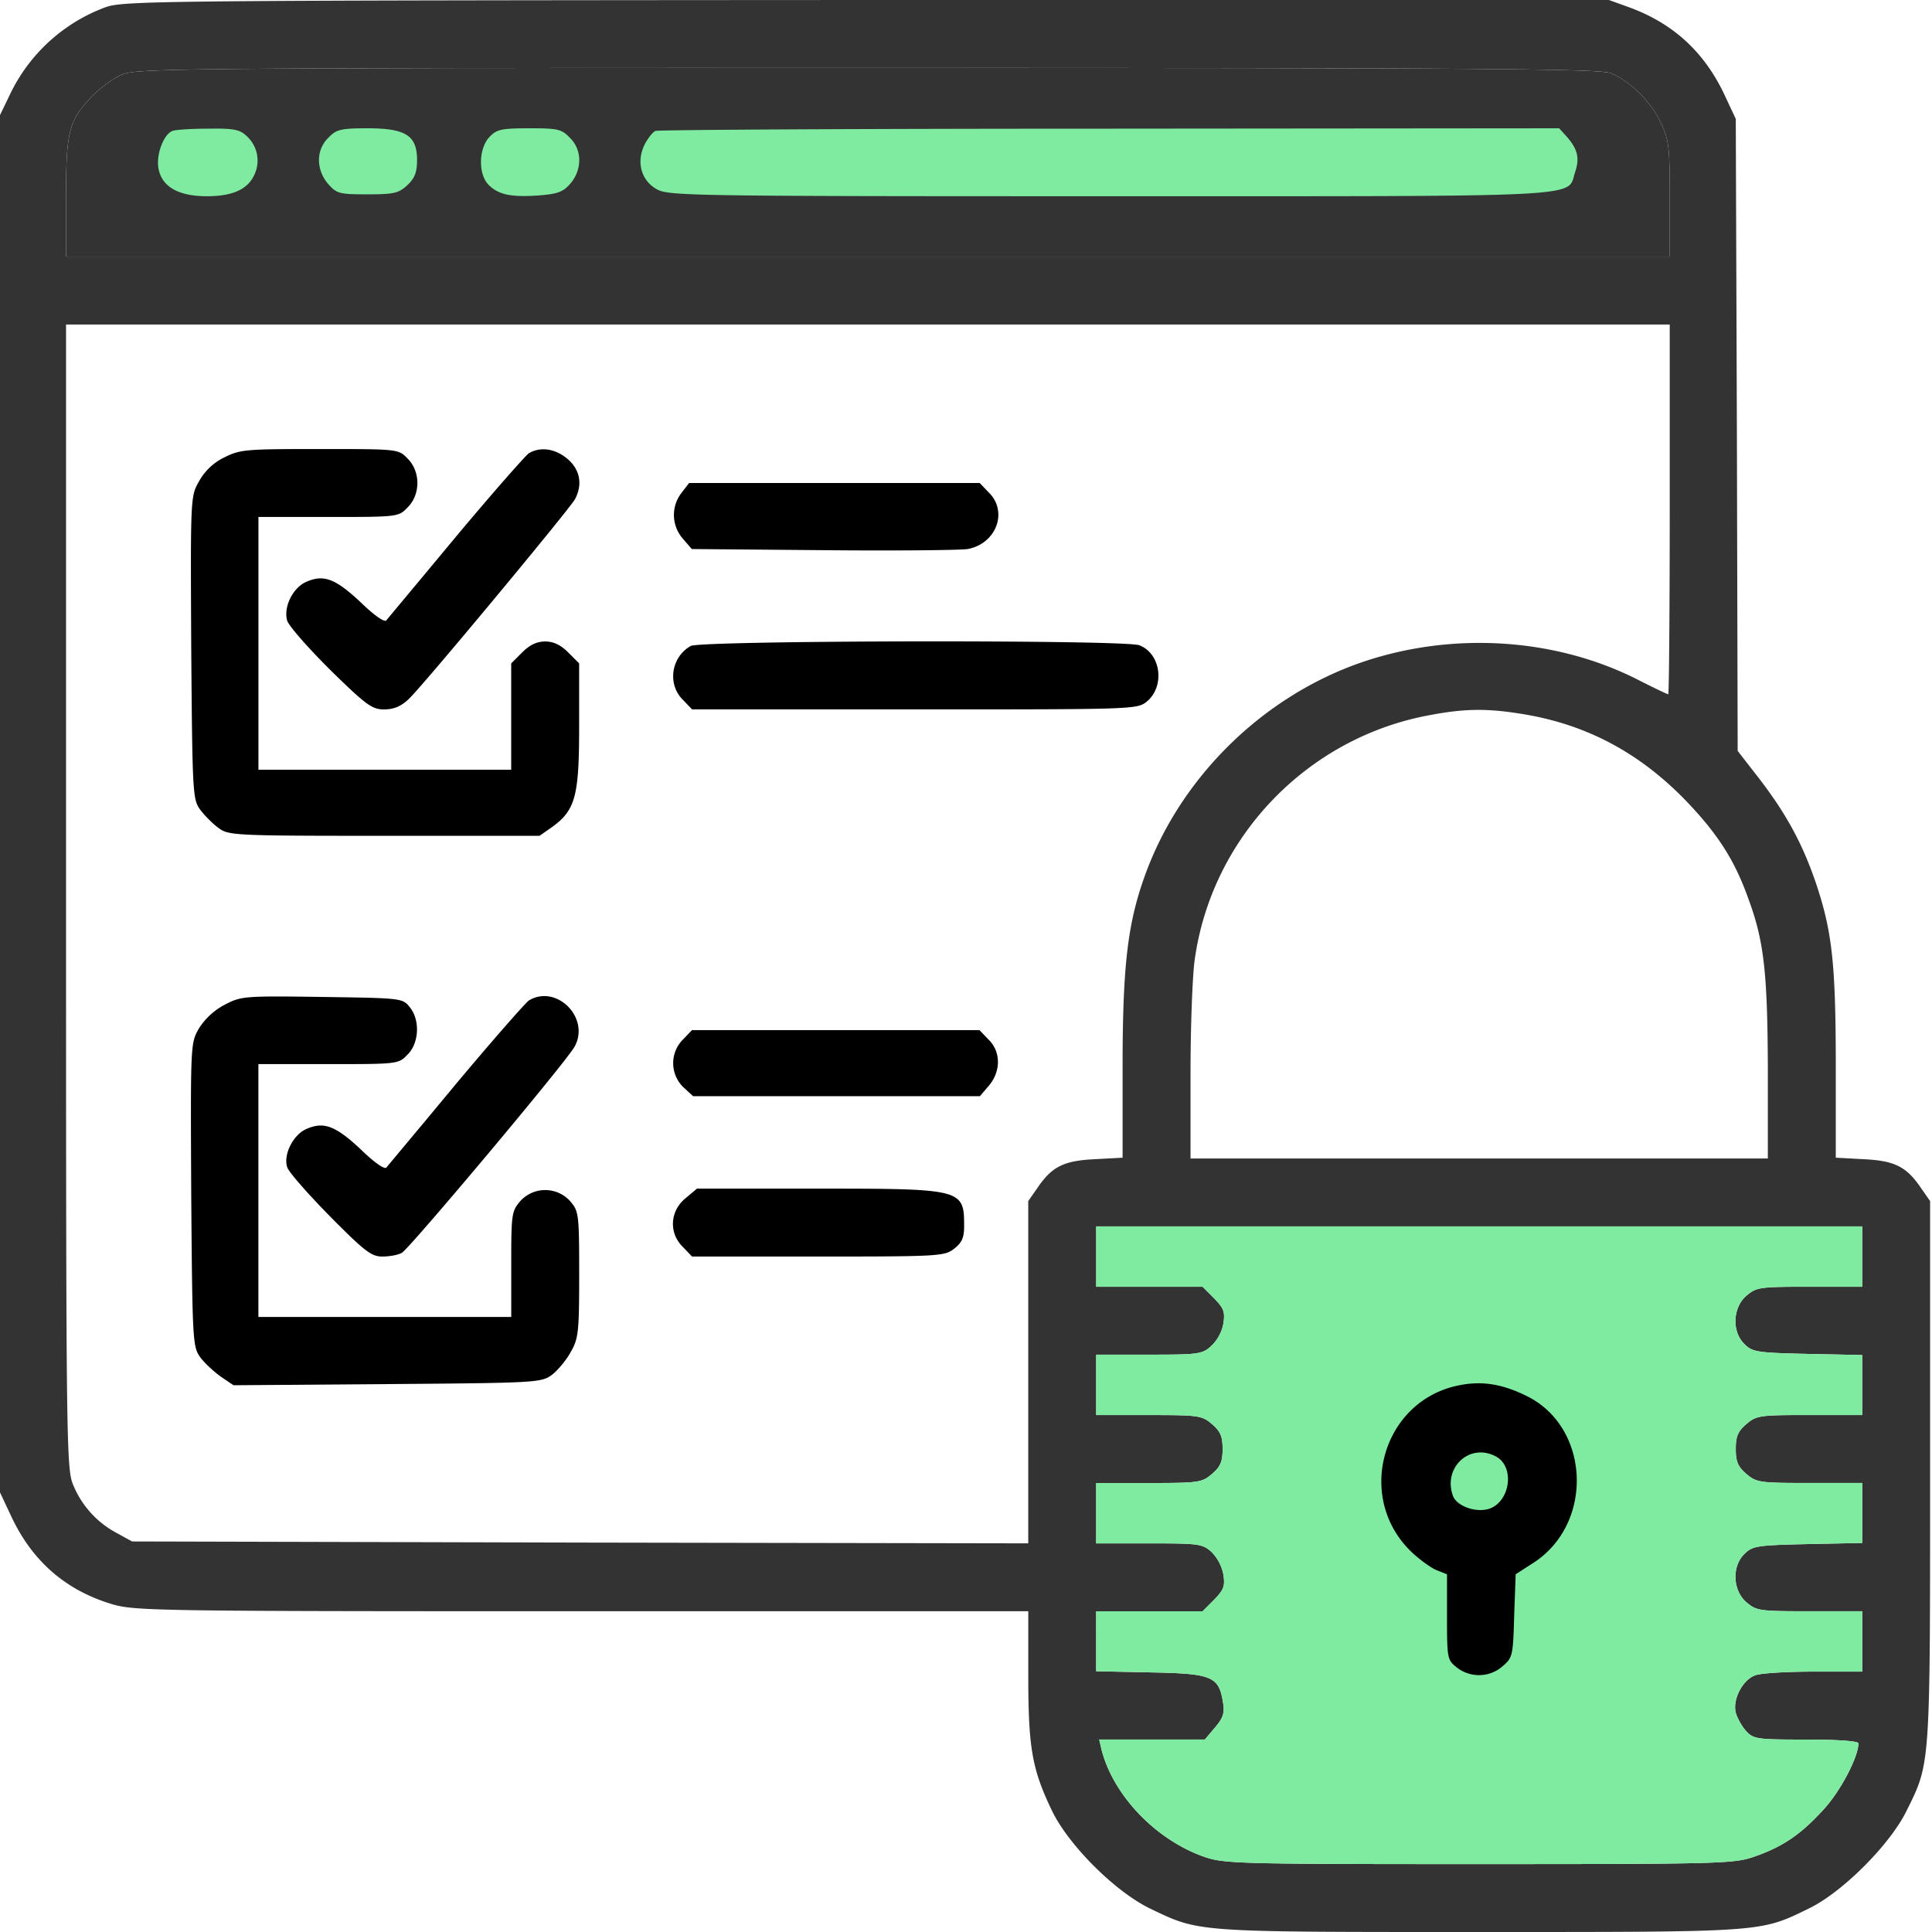
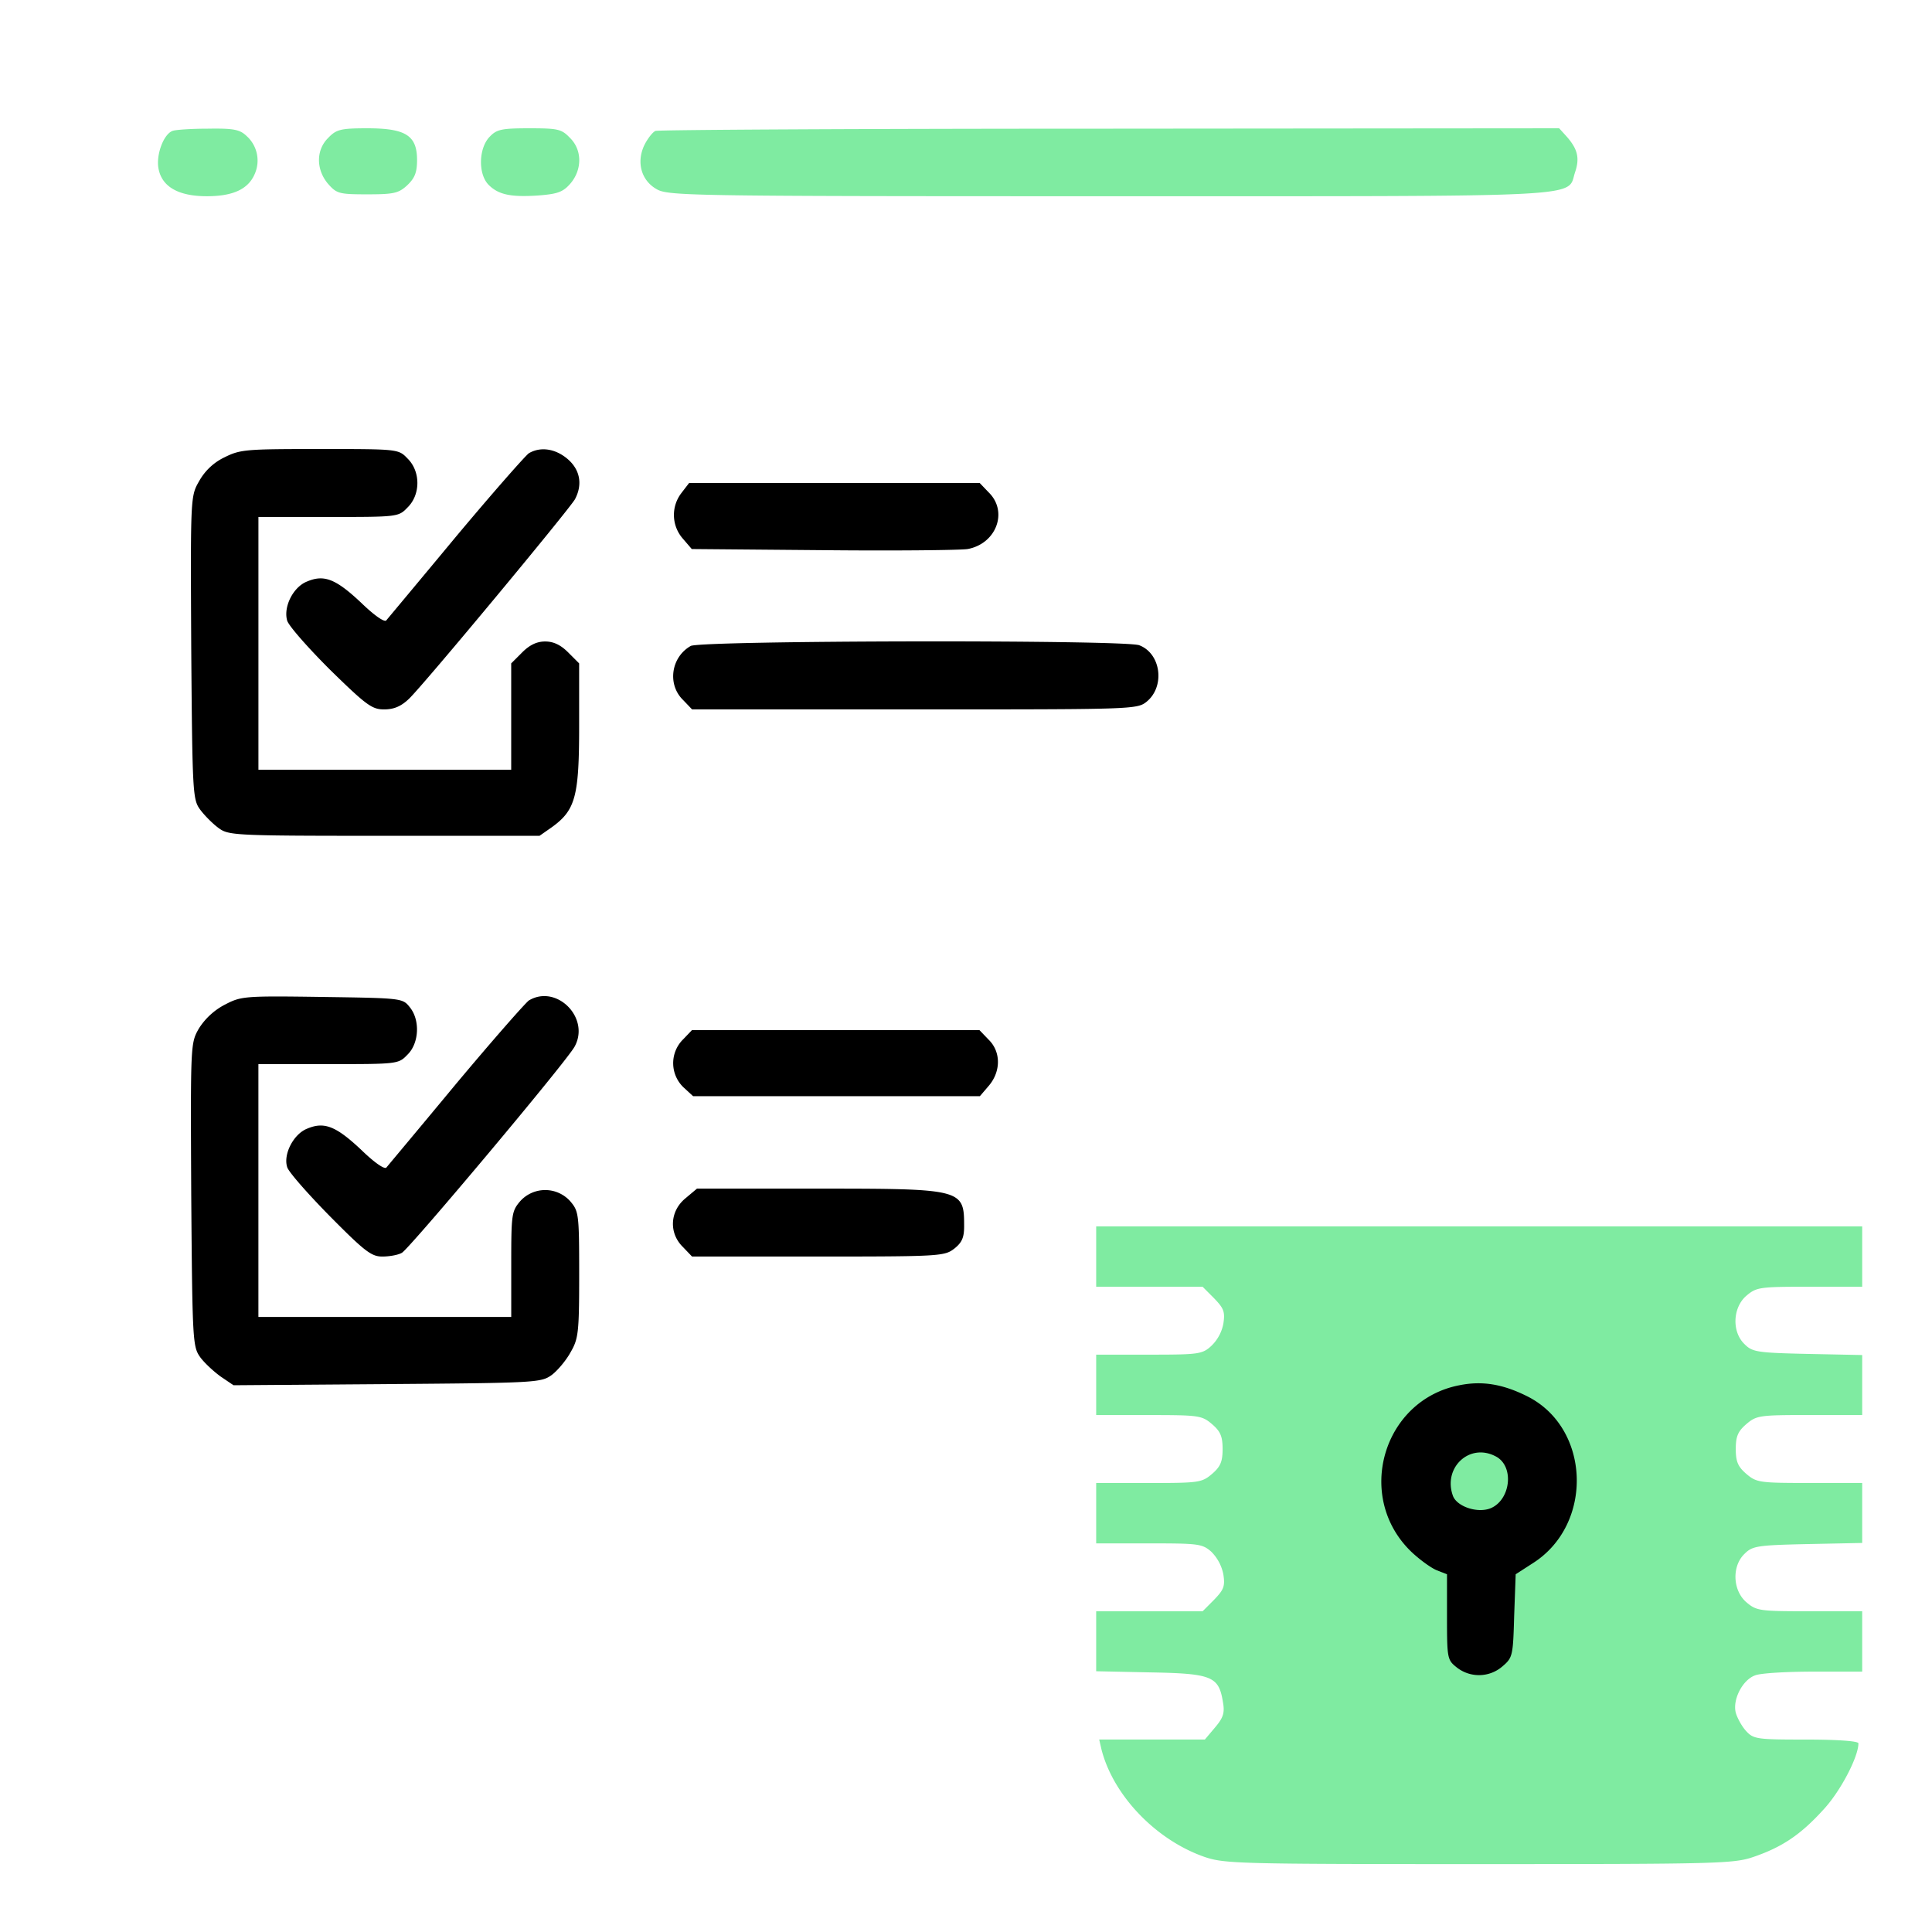
<svg xmlns="http://www.w3.org/2000/svg" width="60" height="60" fill="none">
-   <path d="M3.281.223A5.34 5.34 0 00.34 2.87L0 3.574v42.774l.363.773c.645 1.36 1.664 2.25 3.07 2.684.727.222 1.137.234 14.626.234h13.875v2.004c0 2.238.117 2.906.738 4.195.516 1.067 1.957 2.508 3.047 3.035 1.547.739 1.324.727 10.218.727 8.907 0 8.72.012 10.254-.738 1.032-.504 2.496-1.969 3.012-3.012.75-1.512.738-1.313.738-10.559v-8.39l-.27-.387c-.456-.68-.82-.867-1.792-.914l-.867-.047v-2.789c0-3.187-.106-4.195-.598-5.684-.422-1.253-.926-2.19-1.793-3.316l-.656-.844-.024-9.808-.035-9.82-.363-.774c-.621-1.3-1.559-2.168-2.895-2.672L49.968 0h-23.05C4.968.012 3.844.023 3.281.223zm46.746 2.05c.598.247 1.254.891 1.547 1.536.258.527.282.75.282 2.367v1.793H2.05V6.152c0-2.062.082-2.402.797-3.152.234-.246.644-.55.902-.668.457-.21 1.29-.223 23.18-.223 19.008 0 22.77.024 23.097.164zm1.828 13.547c0 3.153-.023 5.742-.046 5.742-.024 0-.47-.21-.996-.48-2.555-1.277-5.708-1.465-8.485-.527-3.094 1.054-5.66 3.574-6.762 6.61-.55 1.51-.703 2.835-.703 6.01v2.778l-.867.047c-.973.047-1.336.234-1.793.914l-.27.387V47.93l-13.91-.024-13.921-.035-.47-.258a2.963 2.963 0 01-1.335-1.441c-.235-.527-.246-.668-.246-18.316V10.078h49.804v5.742zm-4.664 6.34c1.993.305 3.633 1.16 5.075 2.613 1.03 1.055 1.582 1.887 2.015 3.094.504 1.348.61 2.32.621 5.32v2.79H36.973v-2.625c0-1.454.058-3.036.129-3.54.527-3.82 3.504-6.914 7.312-7.605 1.055-.2 1.746-.21 2.777-.047zm10.641 16.863v.938h-1.629c-1.559 0-1.652.012-1.969.281-.422.364-.457 1.114-.058 1.5.246.246.386.27 1.957.305l1.699.035v1.863h-1.629c-1.559 0-1.652.012-1.969.282-.257.222-.328.375-.328.773s.07.55.328.773c.317.27.41.282 1.97.282h1.628v1.863l-1.7.035c-1.57.035-1.71.059-1.956.305-.399.386-.364 1.136.058 1.5.317.27.41.281 1.97.281h1.628v1.875H56.32c-.832 0-1.652.047-1.816.117-.387.14-.703.75-.598 1.16.047.164.188.422.317.563.234.258.34.27 1.875.27.96 0 1.617.046 1.617.117 0 .422-.563 1.5-1.09 2.062-.703.774-1.277 1.16-2.168 1.465-.61.21-1.09.223-8.52.223-7.488 0-7.91-.012-8.53-.223-1.512-.527-2.837-1.91-3.2-3.34l-.07-.305h3.281l.316-.375c.258-.304.305-.457.246-.785-.128-.797-.328-.89-2.238-.925l-1.699-.036V50.04h3.305l.351-.352c.305-.316.352-.421.293-.796a1.37 1.37 0 00-.375-.703c-.281-.247-.41-.258-1.945-.258h-1.629v-1.875h1.629c1.559 0 1.652-.012 1.969-.282.257-.222.328-.375.328-.773s-.07-.55-.328-.773c-.317-.27-.41-.282-1.97-.282h-1.628V42.07h1.629c1.535 0 1.664-.011 1.945-.27a1.29 1.29 0 00.375-.69c.059-.376.012-.481-.293-.797l-.351-.352h-3.305v-1.875h23.789v.937z" fill="#333" />
  <path d="M57.832 39.023v.938h-1.629c-1.559 0-1.652.012-1.969.281-.422.364-.457 1.114-.058 1.5.246.246.386.27 1.957.305l1.699.035v1.863h-1.629c-1.559 0-1.652.012-1.969.282-.257.222-.328.375-.328.773s.07.55.328.773c.317.27.41.282 1.97.282h1.628v1.863l-1.7.035c-1.57.035-1.71.059-1.956.305-.399.386-.364 1.136.058 1.5.317.27.41.281 1.97.281h1.628v1.875H56.32c-.832 0-1.652.047-1.816.117-.387.14-.703.75-.598 1.16.047.164.188.422.317.563.234.258.34.27 1.875.27.96 0 1.617.046 1.617.117 0 .422-.563 1.5-1.09 2.062-.703.774-1.277 1.16-2.168 1.465-.61.21-1.09.223-8.52.223-7.488 0-7.91-.012-8.53-.223-1.512-.527-2.837-1.91-3.2-3.34l-.07-.305h3.281l.316-.375c.258-.304.305-.457.246-.785-.128-.797-.328-.89-2.238-.925l-1.699-.036V50.04h3.305l.351-.352c.305-.316.352-.421.293-.796a1.37 1.37 0 00-.375-.703c-.281-.247-.41-.258-1.945-.258h-1.629v-1.875h1.629c1.559 0 1.652-.012 1.969-.282.257-.222.328-.375.328-.773s-.07-.55-.328-.773c-.317-.27-.41-.282-1.97-.282h-1.628V42.07h1.629c1.535 0 1.664-.011 1.945-.27a1.29 1.29 0 00.375-.69c.059-.376.012-.481-.293-.797l-.351-.352h-3.305v-1.875h23.789v.937z" fill="#7FEBA1" />
-   <path d="M50.027 2.273c.598.247 1.254.891 1.547 1.536.258.527.282.75.282 2.367v1.793H2.05V6.152c0-2.062.082-2.402.797-3.152.234-.246.644-.55.902-.668.457-.21 1.29-.223 23.18-.223 19.008 0 22.77.024 23.097.164z" fill="#333" />
  <path d="M5.356 4.066c-.28.106-.515.75-.433 1.172.105.563.62.856 1.5.856.82 0 1.289-.223 1.488-.692a1.024 1.024 0 00-.258-1.183c-.21-.2-.41-.235-1.195-.223-.527 0-1.02.035-1.102.07zm4.842.211c-.387.375-.387.985-.012 1.43.27.305.34.328 1.219.328.832 0 .973-.035 1.242-.281.234-.223.305-.399.305-.785 0-.762-.352-.985-1.547-.985-.82 0-.961.036-1.207.293zm5.002-.023c-.34.363-.352 1.16-.024 1.488.305.305.692.387 1.547.328.598-.047.762-.105.996-.375.364-.433.364-1.043-.023-1.418-.258-.27-.375-.293-1.266-.293-.867 0-1.008.036-1.23.27zm5.155-.188c-.082.036-.223.211-.329.41-.269.528-.128 1.102.34 1.383.364.223.704.235 14.063.235 15.129 0 14.226.047 14.484-.739.153-.445.082-.726-.258-1.113l-.234-.258-13.957.012c-7.676 0-14.027.035-14.11.07z" fill="#7FEBA1" />
  <path d="M6.97 14.203a1.781 1.781 0 00-.785.738c-.27.47-.27.48-.246 5.18.035 4.547.047 4.711.281 5.027.13.176.387.434.563.563.316.234.457.246 5.144.246h4.829l.386-.27c.727-.527.844-.949.844-3.128v-1.957l-.34-.34c-.234-.235-.457-.34-.715-.34-.258 0-.48.105-.715.34l-.34.34v3.304h-7.85v-7.851h2.168c2.156 0 2.18 0 2.461-.293.41-.399.41-1.125 0-1.524-.281-.293-.293-.293-2.719-.293-2.308 0-2.472.012-2.965.258z" fill="#000" />
  <path d="M16.427 14.074c-.105.07-1.137 1.242-2.274 2.602-1.136 1.37-2.109 2.531-2.156 2.59-.058.07-.386-.164-.785-.551-.785-.738-1.148-.88-1.676-.656-.422.164-.738.773-.62 1.207.034.152.632.832 1.323 1.523 1.137 1.113 1.313 1.242 1.688 1.242.305 0 .527-.093.773-.328.446-.422 4.98-5.883 5.157-6.2.246-.468.152-.925-.235-1.253-.375-.316-.832-.387-1.195-.176zm4.74 1.231a1.114 1.114 0 00.035 1.418l.282.328 4.09.035c2.238.023 4.253 0 4.476-.035.89-.164 1.266-1.16.656-1.758l-.28-.293h-9.025l-.235.305zm.28 4.758c-.61.351-.727 1.195-.234 1.675l.28.293h6.903c6.739 0 6.914 0 7.207-.234.586-.469.457-1.5-.222-1.758-.446-.176-13.641-.152-13.934.023zM6.97 31.207a2.11 2.11 0 00-.796.738c-.258.457-.258.47-.235 5.168.035 4.57.047 4.711.282 5.04.128.175.421.445.632.597l.399.27 4.77-.036c4.64-.035 4.78-.047 5.109-.28.175-.13.445-.446.586-.704.246-.422.27-.61.27-2.414 0-1.898-.013-1.969-.282-2.285a1.044 1.044 0 00-1.547 0c-.27.316-.281.41-.281 1.968v1.63H8.025v-7.852h2.168c2.156 0 2.18 0 2.461-.293.363-.352.399-1.078.07-1.477-.222-.28-.257-.28-2.73-.316-2.438-.035-2.508-.023-3.023.246z" fill="#000" />
  <path d="M16.43 31.066c-.105.07-1.136 1.243-2.273 2.602-1.136 1.371-2.11 2.531-2.156 2.59-.059.07-.387-.164-.785-.551-.785-.738-1.149-.879-1.676-.656-.422.164-.75.797-.621 1.195.035.14.633.82 1.313 1.512 1.09 1.101 1.3 1.265 1.64 1.265.211 0 .492-.046.61-.117.234-.129 5.156-5.988 5.367-6.41.48-.89-.563-1.934-1.418-1.43zm4.778 1.219a1.04 1.04 0 00.012 1.477l.305.281h8.906l.281-.328c.375-.446.375-1.055-.012-1.43l-.281-.293h-8.93l-.28.293zm.074 4.934c-.48.398-.516 1.078-.07 1.511l.28.293h3.915c3.785 0 3.926-.011 4.23-.246.235-.187.305-.34.305-.691 0-1.16-.035-1.172-4.559-1.172h-3.738l-.363.305zm24.043 5.801c-2.38.457-3.258 3.468-1.5 5.167.246.235.597.493.785.575l.328.129v1.324c0 1.3.012 1.336.305 1.57a1.114 1.114 0 001.418-.035c.316-.27.328-.328.363-1.57l.047-1.29.527-.34c1.91-1.206 1.805-4.23-.199-5.202-.738-.364-1.371-.47-2.074-.328zm1.136 2.214c.586.317.446 1.383-.199 1.618-.41.14-1.008-.07-1.136-.387-.329-.88.515-1.676 1.336-1.23z" fill="#000" />
</svg>